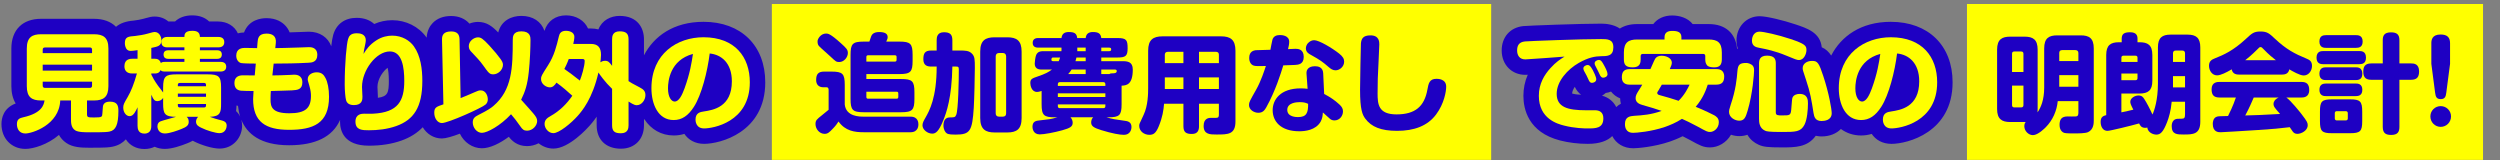
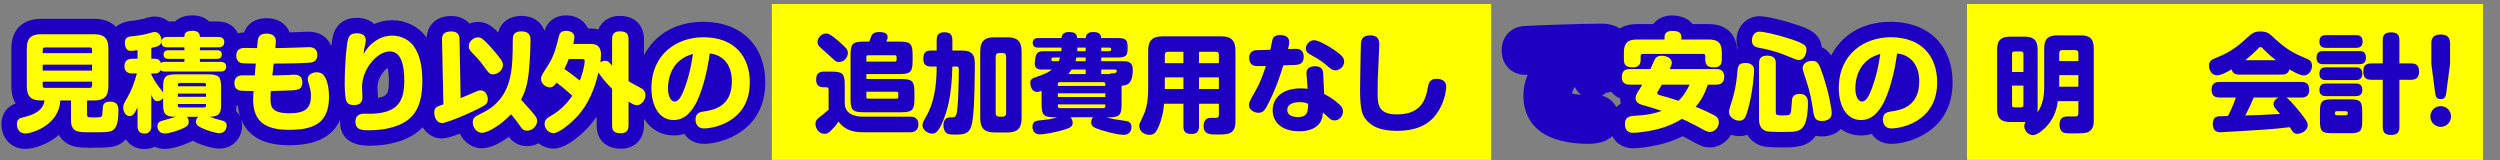
<svg xmlns="http://www.w3.org/2000/svg" id="_レイヤー_1" data-name="レイヤー 1" width="810" height="52" viewBox="0 0 810 52">
  <rect x="0" y="0" width="810" height="52" fill="#808080" stroke="none" />
  <defs>
    <style>
      .cls-1 {
        fill: #1e00c3;
      }

      .cls-2 {
        fill: #ff0;
      }
    </style>
  </defs>
  <rect class="cls-2" x="637.297" y="1.294" width="167.203" height="50.509" />
  <g>
    <path class="cls-1" d="M662.319,15.674c0-3.309,1.532-4.215,4.215-4.215h7.63c2.646,0,4.215.871,4.215,4.215v23.27c0,.941,0,2.996-1.847,3.867-.94.418-3.205.418-4.528.418-.697,0-2.508,0-3.031-.139-.662-.139-1.672-.801-1.672-2.613,0-1.568.453-2.752,2.613-2.752.418,0,2.299.07,2.682,0,.767-.07.801-.662.801-1.359v-3.588h-6.688c-.314,3.17-1.638,6.166-3.867,8.43-.244.244-2.508,2.578-4.18,2.578-1.464,0-2.787-1.393-2.787-2.891,0-.801.278-1.15.453-1.359h-5.018c-2.786,0-4.25-1.01-4.25-4.215v-19.229c0-3.379,1.638-4.215,4.25-4.215h4.668c2.752,0,4.216.975,4.216,4.215v19.229c0,.557,0,.766-.035,1.08,1.08-1.533,2.16-4.041,2.16-8.012v-12.715ZM655.595,23.338v-5.922c0-.453-.244-.732-.731-.732h-2.265c-.487,0-.696.279-.696.732v5.922h3.692ZM655.595,27.728h-3.692v6.34c0,.453.243.732.696.732h2.265c.487,0,.731-.279.731-.732v-6.34ZM667.196,19.785h6.2v-2.613c0-.627-.383-.941-.975-.941h-4.285c-.662,0-.94.348-.94.941v2.613ZM673.396,24.349h-6.2v3.762h6.2v-3.762Z" />
-     <path class="cls-1" d="M703.632,32.953c-.279,3.031-.941,5.191-1.498,6.619-1.219,3.135-2.125,4.041-3.449,4.041-.975,0-2.752-.592-2.961-2.299-.174.035-.383.104-.662.104-1.323,0-1.672-.801-1.984-1.428-2.578.732-9.371,2.404-10.207,2.404-2.266,0-2.266-2.682-2.266-2.926,0-1.672.977-1.951,1.812-2.16v-19.473c0-3.205,1.428-4.146,4.11-4.146h.905v-1.15c0-1.568.836-2.09,2.718-2.09,2.125,0,2.403,1.184,2.403,2.09v1.15h.662c2.613,0,4.146.836,4.146,4.146v8.361c0,3.1-1.394,4.111-4.146,4.111h-5.887v6.096c1.148-.209,3.413-.766,3.866-.871-.871-1.707-.976-2.09-.976-2.578,0-1.15,1.463-2.02,2.647-2.02,1.046,0,1.464.488,1.882,1.15.662.975,2.055,3.623,2.646,5.016.593-1.184,1.777-4.772,1.777-9.998v-11.74c0-3.17,1.393-4.145,4.11-4.145h5.47c2.787,0,4.145,1.045,4.145,4.145v24.072c0,4.111-2.403,4.146-5.398,4.146-2.091,0-3.867,0-3.867-2.717,0-1.219.557-2.264,1.812-2.369.174-.035,1.254-.035,1.429-.035.87,0,1.079-.314,1.079-1.463v-4.041h-4.319ZM687.329,20.064h5.225v-1.359c0-.383-.174-.662-.662-.662h-3.901c-.452,0-.661.244-.661.662v1.359ZM692.554,23.826h-5.225v2.16h4.562c.523,0,.662-.314.662-.662v-1.498ZM704.05,20.064h3.901v-2.787c0-.557-.278-.906-.905-.906h-2.09c-.662,0-.906.383-.906.906v2.787ZM707.952,24.662h-3.901v3.658h3.901v-3.658Z" />
    <path class="cls-1" d="M725.542,24.174c-.906,0-2.16-.139-2.474-1.707-1.638.975-3.554,1.951-4.737,1.951-1.604,0-2.613-1.568-2.613-3.1,0-1.637,1.045-2.055,1.881-2.404,2.961-1.184,5.922-2.473,10.103-6.34,1.916-1.777,2.544-2.369,4.703-2.369s2.856.627,4.702,2.369c3.693,3.449,6.375,4.842,10.104,6.375,1.01.418,1.881.836,1.881,2.404,0,1.568-1.08,3.1-2.683,3.1-1.289,0-3.657-1.393-4.668-1.986-.313,1.463-1.394,1.707-2.474,1.707h-13.725ZM740.765,31.594c1.359.871,4.529,4.842,4.947,5.4,1.916,2.473,1.985,2.857,1.985,3.588,0,1.742-2.091,2.787-3.345,2.787-.801,0-1.219-.348-1.567-.836-.14-.174-.767-1.115-.905-1.324-3.588.418-5.226.592-10.172.906-4.459.314-12.088.732-12.193.732-.696,0-2.578,0-2.578-2.717,0-.557.141-1.986,1.359-2.334.418-.139.731-.139,3.588-.209.279-.557,1.672-3.309,2.543-5.992h-5.295c-1.812,0-2.578-.766-2.578-2.682,0-2.369,1.951-2.369,2.578-2.369h26.51c1.672,0,2.543.662,2.543,2.648,0,2.404-1.951,2.404-2.543,2.404h-4.877ZM737.386,19.506c-.906-.697-2.299-1.812-3.937-3.518-.522-.557-.696-.732-1.045-.732-.313,0-.453.139-1.011.732-1.881,1.881-3.309,3.031-3.936,3.518h9.928ZM730.21,31.594c-.662,1.533-1.324,3.135-2.752,5.818,4.145-.104,4.668-.139,11.286-.488-1.776-2.02-2.125-2.404-2.125-3.309,0-.592.419-1.463,1.673-2.02h-8.082Z" />
-     <path class="cls-1" d="M764.382,16.545c.662,0,2.194,0,2.194,2.125,0,1.951-1.254,2.125-2.194,2.125h-11.635c-.559,0-2.195,0-2.195-2.09,0-2.125,1.533-2.16,2.195-2.16h11.635ZM763.337,11.39c.592,0,2.16,0,2.16,2.055,0,1.881-1.255,2.055-2.16,2.055h-9.685c-.593,0-2.16,0-2.16-2.055,0-1.881,1.255-2.055,2.16-2.055h9.685ZM763.232,21.806c.628,0,2.16.035,2.16,2.055,0,1.951-1.289,2.09-2.16,2.09h-9.579c-.593,0-2.16,0-2.16-2.055,0-1.916,1.289-2.09,2.16-2.09h9.579ZM763.232,27.066c.593,0,2.16,0,2.16,2.021,0,2.055-1.532,2.055-2.264,2.055h-9.476c-.558,0-2.16,0-2.16-2.021,0-1.916,1.324-2.055,2.16-2.055h9.579ZM765.357,39.223c0,3.275-.592,3.936-3.936,3.936h-5.853c-3.274,0-3.901-.627-3.901-3.936v-3.066c0-3.309.592-3.971,3.936-3.971h5.783c3.31,0,3.971.627,3.971,3.971v3.066ZM760.689,36.68c0-.418-.243-.662-.661-.662h-2.927c-.418,0-.627.279-.627.662v1.672c0,.418.244.662.627.662h2.927c.452,0,.661-.244.661-.662v-1.672ZM781.208,20.551c.836,0,2.577.07,2.577,2.578,0,1.846-.731,2.717-2.577,2.717h-3.798v15.293c0,1.602-.593,2.578-2.647,2.578-1.533,0-2.752-.383-2.752-2.578v-15.293h-3.728c-1.394,0-2.577-.453-2.577-2.578,0-1.498.383-2.717,2.577-2.717h3.728v-7.525c0-1.393.418-2.543,2.647-2.543,1.812,0,2.752.592,2.752,2.543v7.525h3.798Z" />
+     <path class="cls-1" d="M764.382,16.545c.662,0,2.194,0,2.194,2.125,0,1.951-1.254,2.125-2.194,2.125h-11.635c-.559,0-2.195,0-2.195-2.09,0-2.125,1.533-2.16,2.195-2.16h11.635ZM763.337,11.39c.592,0,2.16,0,2.16,2.055,0,1.881-1.255,2.055-2.16,2.055h-9.685c-.593,0-2.16,0-2.16-2.055,0-1.881,1.255-2.055,2.16-2.055h9.685ZM763.232,21.806c.628,0,2.16.035,2.16,2.055,0,1.951-1.289,2.09-2.16,2.09h-9.579c-.593,0-2.16,0-2.16-2.055,0-1.916,1.289-2.09,2.16-2.09h9.579ZM763.232,27.066c.593,0,2.16,0,2.16,2.021,0,2.055-1.532,2.055-2.264,2.055h-9.476c-.558,0-2.16,0-2.16-2.021,0-1.916,1.324-2.055,2.16-2.055h9.579ZM765.357,39.223c0,3.275-.592,3.936-3.936,3.936h-5.853c-3.274,0-3.901-.627-3.901-3.936v-3.066c0-3.309.592-3.971,3.936-3.971h5.783c3.31,0,3.971.627,3.971,3.971v3.066ZM760.689,36.68c0-.418-.243-.662-.661-.662h-2.927c-.418,0-.627.279-.627.662c0,.418.244.662.627.662h2.927c.452,0,.661-.244.661-.662v-1.672ZM781.208,20.551c.836,0,2.577.07,2.577,2.578,0,1.846-.731,2.717-2.577,2.717h-3.798v15.293c0,1.602-.593,2.578-2.647,2.578-1.533,0-2.752-.383-2.752-2.578v-15.293h-3.728c-1.394,0-2.577-.453-2.577-2.578,0-1.498.383-2.717,2.577-2.717h3.728v-7.525c0-1.393.418-2.543,2.647-2.543,1.812,0,2.752.592,2.752,2.543v7.525h3.798Z" />
    <path class="cls-1" d="M794.13,37.726c0,1.881-1.498,3.379-3.344,3.379s-3.344-1.498-3.344-3.379c0-1.881,1.498-3.344,3.344-3.344s3.344,1.463,3.344,3.344ZM792.598,30.027c-.14,1.08-.349,2.09-1.776,2.09-1.395,0-1.672-.766-1.847-2.09l-1.22-9.336v-6.688c0-.975.175-2.822,2.996-2.822,2.16,0,3.066.941,3.066,2.822v6.688l-1.22,9.336Z" />
  </g>
  <rect class="cls-2" x="250.082" y="1.294" width="233.059" height="50.509" />
  <g>
    <path class="cls-1" d="M295.019,37.795c2.508,0,2.543,2.055,2.543,2.508,0,.314,0,2.543-2.543,2.543h-15.119c-3.064,0-6.025-.418-8.221-3.484-.488.766-.871,1.324-1.846,2.334-1.15,1.219-1.673,1.672-2.648,1.672-1.741,0-2.961-1.637-2.961-3.17,0-1.219.418-1.533,2.125-2.891.279-.209,1.812-1.498,2.125-1.742v-6.375c0-.244,0-.906-.627-.906h-1.01c-1.638,0-2.404-.941-2.404-2.369,0-1.881.697-2.717,2.578-2.717h2.369c3.623,0,4.319.662,4.319,4.32v6.34c.418,3.936,4.843,3.936,6.062,3.936h15.258ZM267.638,10.867c.627,0,1.324,0,4.772,3.1,1.776,1.602,2.3,2.125,2.3,3.205,0,1.324-1.186,2.926-2.787,2.926-.976,0-1.15-.174-2.892-1.811-.558-.557-3.205-2.822-3.657-3.344-.384-.418-.488-.836-.488-1.602,0-.697,1.01-2.473,2.752-2.473ZM291.396,13.48c3.588,0,4.285.662,4.285,4.32v1.881c0,3.588-.627,4.32-4.285,4.32h-10.694v1.602h11.252c3.623,0,4.319.662,4.319,4.285v2.16c0,3.588-.662,4.32-4.319,4.32h-12.088c-3.657,0-4.284-.732-4.284-4.32v-14.248c0-3.588.627-4.32,4.284-4.32h1.812c.069-.244.453-1.393.557-1.637.175-.453.593-1.463,2.613-1.463,1.812,0,2.752.523,2.752,1.637,0,.348-.069.697-.453,1.463h4.25ZM280.702,19.959h9.231c.418,0,.558-.209.558-.592v-.906c0-.279-.069-.557-.558-.557h-8.674c-.418,0-.558.244-.558.557v1.498ZM280.702,29.713v1.707c0,.418.209.557.558.557h9.231c.243,0,.558-.07.558-.557v-1.15c0-.418-.209-.557-.558-.557h-9.789Z" />
    <path class="cls-1" d="M301.706,21.562c-1.186,0-2.543-.279-2.543-2.369,0-1.916.521-2.822,2.543-2.822h1.775v-3.344c0-.906.141-2.578,2.334-2.578,1.847,0,2.752.592,2.752,2.578v3.344h2.369c1.812,0,3.101,0,4.076,1.115.801.906.836,1.742.836,4.563,0,2.508-.174,10.172-.348,12.854-.488,7.594-1.186,8.709-5.888,8.709-.802,0-2.229,0-2.821-.383-.523-.313-1.115-1.254-1.115-2.613,0-.523.104-1.777.976-2.299.278-.174.627-.279,1.185-.279,1.358,0,1.637,0,1.985-.836.661-1.568.836-11.322.836-14.561,0-.975-.14-1.08-1.011-1.08h-1.08c-.209,10.172-1.881,14.805-2.995,17.557-1.429,3.484-2.403,4.18-3.519,4.18-1.533,0-3.17-1.289-3.17-2.682,0-.801.383-1.463.975-2.508,1.289-2.264,3.623-6.445,3.623-16.547h-1.775ZM331.003,38.248c0,3.658-1.673,4.668-4.634,4.668h-4.11c-2.857,0-4.668-.941-4.668-4.668v-21.529c0-3.658,1.707-4.633,4.668-4.633h4.11c2.996,0,4.634,1.045,4.634,4.633v21.529ZM325.986,18.287c0-.697-.383-1.115-1.079-1.115h-1.22c-.696,0-1.08.418-1.08,1.115v18.428c0,.697.384,1.08,1.08,1.08h1.22c.661,0,1.079-.314,1.079-1.08v-18.428Z" />
    <path class="cls-1" d="M359.113,38.004h-.592c1.916.592,2.822.697,5.783,1.115.871.104,2.299.279,2.299,2.02,0,.244-.035,2.543-2.508,2.543-1.254,0-3.728-.418-7.316-1.533-2.368-.732-3.239-1.289-3.239-2.473,0-.627.209-1.219.628-1.672h-7.316c.453.523.697,1.115.697,1.777,0,1.219-.802,1.707-3.414,2.438-2.508.697-5.853,1.324-7.246,1.324-2.16,0-2.369-1.951-2.369-2.439,0-1.811,1.185-1.986,2.299-2.09,2.787-.314,3.764-.383,5.748-1.01h-.766c-3.588,0-4.32-.627-4.32-4.25v-4.285c-.243.07-.905.314-1.498.314-1.741,0-2.159-2.055-2.159-2.891,0-1.289.558-1.498,2.509-2.16,2.334-.801,3.413-1.359,4.493-2.195h-3.379c-1.394,0-2.194-.592-2.194-1.951,0-.314.174-2.16.487-2.822.558-1.184,1.638-1.184,2.612-1.184h5.539c.035-.174.035-.209.035-.348v-.801h-7.525c-.383,0-1.811,0-1.811-1.533,0-1.568,1.428-1.568,1.811-1.568h7.525c.139-1.254.836-1.951,2.369-1.951,1.775,0,2.577.453,2.717,1.951h2.752c.139-1.359.94-1.951,2.334-1.951,1.776,0,2.543.488,2.717,1.951h5.261c2.927,0,3.274.662,3.274,3.344,0,2.473-.662,2.961-3.274,2.961h-5.261v1.184h6.758c1.707,0,3.449.139,3.449,2.717,0,4.877-2.02,5.156-3.623,5.225v5.992c0,3.623-.696,4.25-4.285,4.25ZM343.019,19.82c.244-.592.314-.697.453-1.184h-2.229c-.243,0-.593,0-.593.732,0,.348.244.453.559.453h1.811ZM342.741,27.832h15.397v-.557c0-.383-.209-.662-.627-.662h-14.144c-.418,0-.627.279-.627.662v.557ZM358.138,30.236h-15.397v1.184h15.397v-1.184ZM342.741,33.824v.592c0,.418.243.627.627.627h14.144c.418,0,.627-.244.627-.627v-.592h-15.397ZM351.763,24v-1.463h-4.563c-.349.592-.696.975-1.114,1.463h5.678ZM351.763,18.636h-2.996c-.104.488-.244.975-.313,1.184h3.31v-1.184ZM349.046,16.58h2.717v-1.15h-2.717v1.15ZM356.814,16.58h2.578c.279,0,.627-.104.627-.488,0-.314,0-.662-.627-.662h-2.578v1.15ZM359.427,24c.383-.244.662-.244,1.149-.244.313,0,1.254,0,1.254-.732,0-.488-.418-.488-.627-.488h-4.39v1.463h2.613Z" />
    <path class="cls-1" d="M388.478,33.615v7.281c0,1.115-.278,2.508-2.299,2.508-1.812,0-2.752-.488-2.752-2.508v-7.281h-6.271c-.175,2.16-.522,4.389-1.707,7.281-.94,2.264-1.707,2.787-3.065,2.787-1.742,0-3.275-1.219-3.275-2.891,0-.557,0-.592,1.429-3.588,1.429-2.961,1.464-7.002,1.464-8.709v-12.053c0-3.553,1.602-4.668,4.668-4.668h18.95c2.996,0,4.668,1.045,4.668,4.668v22.887c0,4.25-2.403,4.25-6.131,4.25-2.091,0-4.181,0-4.181-2.787,0-2.613,1.881-2.613,2.404-2.613h1.637c.767,0,.906-.314.906-1.15v-3.414h-6.445ZM383.427,20.447v-3.658h-5.086c-.592,0-.941.348-.941.941v2.717h6.027ZM383.427,25.08h-6.027v3.762h6.027v-3.762ZM388.478,20.447h6.445v-2.717c0-.627-.349-.941-.941-.941h-5.504v3.658ZM394.923,25.08h-6.445v3.762h6.445v-3.762Z" />
    <path class="cls-1" d="M410.284,34.764c-.522.906-1.114,1.777-2.578,1.777-1.463,0-3.03-1.01-3.03-2.508,0-.941.278-1.359,2.299-4.947,1.603-2.822,2.717-6.34,3.17-7.699-2.508.035-3.135.07-3.832-.104-.871-.209-1.567-1.08-1.567-2.508,0-2.195,1.532-2.404,2.091-2.508.243-.035,4.18-.139,4.771-.139.105-.523.523-2.822.662-3.275.314-1.045,1.22-1.498,2.404-1.498.696,0,3.03.139,3.03,2.195,0,.801-.209,1.602-.384,2.369.384,0,2.057-.104,2.404-.104.801,0,2.683.07,2.683,2.613,0,2.439-1.776,2.543-2.821,2.613-.662.035-.977.035-3.798.139-.802,2.647-2.577,8.326-5.504,13.586ZM423.312,23.931c-.174-2.195,1.812-2.473,2.717-2.473,1.046,0,2.578.279,2.684,2.264l.312,6.723c1.777.906,3.449,2.02,4.912,3.379.906.801,1.185,1.498,1.185,2.264,0,1.463-1.08,2.926-2.752,2.926-.487,0-1.045-.139-1.429-.488-1.393-1.219-1.672-1.463-2.334-2.09-.069,1.045-.139,1.916-.731,2.996-1.603,2.787-5.12,3.1-6.897,3.1-6.061,0-8.639-3.24-8.639-6.828,0-3.344,2.438-7.072,9.092-7.072.906,0,1.567.07,2.229.139l-.349-4.842ZM421.118,33.092c-1.114,0-4.041.209-4.041,2.508,0,2.334,2.996,2.334,3.483,2.334,2.717,0,3.31-1.324,3.275-4.285-.697-.314-1.255-.557-2.718-.557ZM425.786,13.027c1.567,0,5.679,2.438,8.082,4.32,1.22.975,1.638,1.707,1.638,2.613,0,1.637-1.464,2.822-2.787,2.822-.906,0-1.533-.453-2.265-1.08-1.916-1.637-2.543-2.16-5.748-3.936-.661-.348-1.603-.871-1.603-2.125,0-.662.349-1.219.453-1.393.279-.348,1.045-1.219,2.229-1.219Z" />
    <path class="cls-1" d="M446.894,14.42c0,.348-.209,4.947-.243,5.643-.244,4.772-.313,6.201-.313,10.207,0,3.484.244,6.793,6.131,6.793,6.096,0,9.022-2.613,9.998-7.977.383-2.09.662-3.553,2.961-3.553.522,0,3.135.035,3.135,2.543,0,1.533-.627,5.469-3.274,9.022-2.786,3.727-7.142,5.295-12.646,5.295-5.19,0-8.325-1.289-10.276-3.936-.94-1.254-1.707-2.891-1.707-9.371,0-2.404.244-14.736.278-15.014.141-1.463.627-2.613,3.102-2.613,2.855,0,2.855,2.16,2.855,2.961Z" />
  </g>
  <g>
    <path class="cls-1" d="M227.927,7.069c-9.756,0-16.058,4.706-19.279,10.843v-5.182c0-3.663-2.073-7.577-7.891-7.577-2.837,0-5.693,1.375-6.874,4.371-.762-.194-1.585-.296-2.462-.296h-.898c-1.125-2.544-3.813-4.25-7.114-4.25-3.467,0-6.034,1.894-7.002,5.021-1.04-3.015-3.748-4.847-7.487-4.847-3.16,0-6.502,1.46-7.494,5.371-1.971-2.042-3.765-3.421-6.58-3.421-.915,0-1.854.19-2.754.545-1.363-1.555-3.425-2.461-5.92-2.461-2.494,0-4.496.755-5.948,2.242-.866.888-1.862,2.423-1.991,4.779-.026-.036-.047-.077-.073-.113-2.474-3.475-6.614-5.55-11.076-5.55-2.027,0-4.012.422-5.838,1.23-1.303-1.2-3.185-1.996-5.693-1.996-3.818,0-6.586,2.019-7.582,5.498-.24.812-.46,2.107-.648,3.711-1.045-2.872-3.728-4.716-7.235-4.716-.506,0-2.414.066-3.121.111-1.053.04-2.125.074-3.125.103-.359-.898-.849-1.594-1.311-2.106-1.026-1.139-2.93-2.496-6.17-2.496-1.83,0-5.73.509-7.294,4.637-.704.021-1.368.122-1.997.281-1.06-2.327-3.436-3.838-6.418-3.838h-2.886c-1.224-1.198-3.029-1.986-5.475-1.986-2.344,0-4.264.718-5.58,1.986h-2.143c-1.164-.983-2.673-1.603-4.47-1.603-.988,0-1.595.166-2.804.496,0,0-.82.224-.863.237-.662.198-2.266.496-3.101.576-2.515.199-4.427.876-5.741,2.014-1.661-1.677-4.089-2.592-7.138-2.592H13.314c-6.032,0-9.633,3.601-9.633,9.633v12.192c0,2.216.486,4.104,1.399,5.605-3.97,1.501-4.604,4.764-4.604,6.691,0,4.653,3.26,8.031,7.752,8.031,2.572,0,7.206-1.388,10.876-4.53.516.937,1.271,1.843,2.38,2.602,2.069,1.427,4.785,1.546,7.39,1.546l.431-.001c5.082,0,6.019-.096,7.248-.354,1.886-.404,3.236-1.271,4.222-2.36,1.252,1.949,3.388,3.134,6.015,3.134,1.228,0,2.348-.258,3.321-.732.945.441,2.046.697,3.297.697,2.292,0,5.225-.995,7.227-1.809.412-.162,1.08-.424,1.812-.845.141.078.285.153.434.228,2.241,1.142,5.931,2.321,8.226,2.321,4.591,0,7.334-3.765,7.334-7.404,0-.724-.097-1.363-.255-1.94,1.828,4.53,6.161,8.265,15.493,8.265,8.595,0,14.11-2.772,16.518-8.231-.013.194-.026.389-.026.584,0,2.908,1.215,7.787,9.354,7.787,3.94,0,7.379-.538,10.524-1.648,3.007-1.069,5.237-2.579,6.918-4.329,1.33,2.214,3.593,3.644,6.21,3.644,1.219,0,3.399-.642,5.825-1.555,1.315,2.77,4.055,4.725,7.134,4.725,2.65,0,5.865-1.605,8.729-3.722.872,1.169,2.64,3.024,5.901,3.024,1.337,0,2.61-.337,3.742-.919,1.337,1.069,3.004,1.721,4.792,1.721,5.09,0,11.071-6.658,11.729-7.408.483-.548,1.316-1.494,2.291-2.929v2.794c0,4.674,3.011,7.578,7.857,7.578,4.47,0,7.473-3.046,7.473-7.578v-1.913c.042-.014.079-.038.121-.053,2.166,3.297,5.498,5.259,9.508,5.259,1.209,0,2.361-.172,3.455-.513,1.277,1.89,3.428,3.229,6.404,3.229,5.138,0,19.805-3.664,19.805-19.944,0-11.904-7.855-19.596-20.014-19.596ZM76.483,35.994c.099-.683.128-1.304.138-1.819.167.038.321.095.493.124.117,1.171.34,2.352.704,3.496-.346-.728-.81-1.321-1.335-1.801ZM122.427,31.689c.004-.117.006-.236.006-.356,0-.256-.033-.987-.072-1.745-.03-.577-.063-1.175-.066-1.425,0-2.657,1.985-5.302,3.296-6.187.188.728.394,2.027.394,4.235,0,3.795-.342,5.043-3.557,5.478ZM176.187,33.033c.02.005.039.012.058.018-.005.003-.018.011-.028.017-.01-.012-.02-.023-.03-.034Z" />
    <path class="cls-1" d="M612.63,7.069c-9.8,0-16.116,4.748-19.323,10.926-.754-1.147-1.715-2.113-3.064-2.686-.479-4.751-4.766-6.169-8.553-7.423-3.762-1.265-9.25-2.629-11.558-2.629-4.28,0-7.508,3.393-7.508,7.891,0,.527.063,1.507.441,2.587-.088.024-.164.062-.25.089-.45-5.048-3.798-8.023-9.158-8.023h-5.231c-1.564-1.999-4.238-2.787-6.647-2.787-2.646,0-4.811,1.048-6.117,2.787h-5.274c-2.212,0-4.081.506-5.549,1.448-1.994-1.355-4.54-1.588-6.014-1.588-6.812,0-23.596.632-25.292.794-4.243.446-6.985,3.547-6.985,7.898,0,4.572,3.217,7.892,7.648,7.892.15,0,.392-.008.799-.03-.944,2.16-1.41,4.429-1.41,6.84,0,4.249,1.54,11.777,11.87,14.456,2.791.719,5.896,1.099,8.98,1.099,3.979,0,6.441-1.037,7.938-2.528,1.242,2.44,3.698,3.957,6.795,3.957,1.177,0,6.649-.371,11.986-2.205,1.067-.38,2.485-.92,4.024-1.697.736.362,1.561.784,2.371,1.225,3.252,1.795,4.348,2.398,6.526,2.398,2.595,0,5.316-1.55,6.765-4.104.873.289,1.78.447,2.673.447,1.015,0,1.89-.163,2.646-.441.976,1.693,2.371,2.667,3.603,3.214,1.528.711,3.009.885,7.546.885,4.26,0,8.306.001,10.997-3.769.776.18,1.446.216,1.857.216,2.627,0,4.821-.9,6.297-2.415,1.844,1.343,4.05,2.102,6.522,2.102,1.208,0,2.36-.172,3.454-.513,1.276,1.891,3.427,3.229,6.403,3.229,5.139,0,19.806-3.664,19.806-19.944,0-11.904-7.856-19.596-20.015-19.596ZM509.369,30.31c.024-.651.34-1.413.863-2.188.045.091.089.177.131.257.475.951,1.131,1.734,1.913,2.313-1.644-.07-2.49-.249-2.907-.383ZM523.663,34.69c-.912-1.827-2.531-3.143-4.612-3.688.44-.248.847-.545,1.209-.885.602-.073,1.177-.229,1.715-.452.753.971,1.751,1.736,2.96,2.207.004.44.052,1.047.228,1.727-.59.317-1.082.689-1.499,1.091Z" />
  </g>
-   <path class="cls-2" d="M494.195,19.245c-1.812,0-2.648-1.254-2.648-2.891,0-1.498.523-2.717,2.509-2.926,1.463-.139,18.011-.766,24.769-.766,1.916,0,3.901,0,3.901,2.648,0,2.822-1.882,2.891-3.866,2.891-2.091.035-4.216.418-7.352,2.195-3.588,2.055-7.141,5.922-7.141,9.998,0,4.354,3.588,5.33,9.44,5.33h2.995c1.289,0,2.684.523,2.684,2.613,0,3.275-2.543,3.275-5.052,3.275-1.011,0-4.216-.035-7.733-.941-1.881-.488-8.117-2.09-8.117-9.615,0-3.936,1.777-6.793,3.763-8.988,1.776-1.986,3.239-2.891,4.563-3.727-1.846.139-11.81.906-12.715.906ZM513.214,22.938c-.104-.244-.209-.523-.209-.766,0-.697.871-1.115,1.395-1.115.592,0,.939.383,1.672,1.672.244.453,1.114,2.229,1.114,2.926,0,.941-.976,1.184-1.394,1.184-.174,0-.627,0-.975-.732-.141-.244-.662-1.393-.768-1.637-.139-.244-.73-1.289-.836-1.533ZM516.802,21.126c-.104-.244-.139-.488-.139-.627,0-.697.871-1.08,1.358-1.08.696,0,1.046.557,1.673,1.707.452.801,1.148,2.16,1.148,2.891,0,.766-.801,1.15-1.393,1.15-.174,0-.627,0-1.01-.732-.141-.244-.662-1.393-.768-1.602-.139-.279-.766-1.463-.871-1.707Z" />
  <path class="cls-2" d="M528.053,27.431c-.662,0-2.578-.07-2.578-2.334,0-1.811.696-2.717,2.578-2.717h6.688c.453-.906,1.01-2.404,1.498-3.275.453-.766,1.219-1.045,2.125-1.045,1.602,0,3.309.836,3.309,2.229,0,.523-.174,1.045-.661,2.09h15.015c.592,0,2.612,0,2.612,2.404,0,1.811-.767,2.647-2.612,2.647h-2.718c-.487,1.498-1.429,4.285-3.901,7.176,2.647,1.045,5.573,2.508,6.026,2.752.627.383,1.463.906,1.463,2.229,0,2.021-1.638,3.17-2.821,3.17-.836,0-1.08-.104-4.111-1.777-1.985-1.08-4.041-2.055-5.016-2.473-1.916,1.254-3.902,2.055-5.47,2.613-4.563,1.568-9.405,1.916-10.312,1.916-.557,0-2.682,0-2.682-2.857,0-2.369,1.672-2.543,2.926-2.648,2.683-.174,5.539-.348,8.953-1.602-2.474-.836-3.345-1.08-6.236-1.916-.662-.209-2.194-.627-2.194-2.195,0-.836.384-1.498.905-2.334.453-.697.871-1.359,1.255-2.055h-4.041ZM553.658,12.8c2.717,0,4.215.906,4.215,4.215v2.195c0,1.637-.592,2.613-2.404,2.613-.383,0-1.95,0-2.438-.732-.314-.488-.523-.871-.523-1.881v-1.045c0-.453-.209-.697-.696-.697h-19.543c-.452,0-.696.244-.696.697v1.08c0,.975-.14,2.578-2.508,2.578-2.16,0-2.927-.697-2.927-2.578v-2.229c0-3.344,1.567-4.215,4.25-4.215h8.918v-.732c0-1.568,1.079-2.055,2.474-2.055,1.811,0,2.996.383,2.996,2.055v.732h8.883ZM538.434,27.431c-.384.627-.627,1.08-1.011,1.742-.418.662-.487.732-.487.941,0,.488.487.627.871.732,2.961.836,3.31.906,6.062,1.811,1.985-1.951,3.065-4.18,3.553-5.225h-8.987Z" />
  <path class="cls-2" d="M567.904,21.3c.348.453.418.871.418,1.568,0,.906-.418,7.385-2.09,12.994-.628,2.125-1.046,3.24-2.718,3.24-1.323,0-3.31-.975-3.31-2.891,0-.348.035-.732.522-2.195,1.707-5.051,1.985-8.43,2.194-10.938.175-2.16.732-2.682,2.927-2.682.452,0,1.532.279,2.056.906ZM582.882,19.454c-.662,0-1.184-.209-4.11-1.428-3.588-1.498-6.479-2.09-8.849-2.543-.939-.174-2.299-.488-2.299-2.334,0-.488.174-2.891,2.508-2.891,1.255,0,5.923,1.01,9.964,2.369,4.842,1.602,5.19,2.229,5.19,3.588,0,1.254-.836,3.24-2.404,3.24ZM575.359,36.419c0,.975.661.975,2.055.975,2.683,0,2.822,0,2.996-2.508.209-2.578.209-2.891.383-3.309.383-.871,1.463-1.15,2.229-1.15,2.753,0,2.753,2.09,2.753,3.1,0,2.02-.244,5.121-1.115,6.863-1.22,2.369-2.892,2.369-7.351,2.369-4.216,0-4.911-.174-5.435-.418-1.881-.836-1.951-2.787-1.951-3.902v-17.836c0-1.08.209-2.578,2.613-2.578,2.682,0,2.822,1.498,2.822,2.578v15.815ZM590.755,24.679c1.812,5.469,2.718,10.729,2.718,11.984,0,2.369-2.403,2.543-3.31,2.543-1.951,0-2.369-1.254-2.578-2.578-.696-4.424-1.045-6.584-2.403-10.66-1.08-3.24-1.114-3.344-1.114-3.902,0-1.289,1.184-2.334,3.064-2.334,1.742,0,2.195.592,3.623,4.947Z" />
  <path class="cls-2" d="M609.531,34.608c-1.847,2.891-3.902,4.285-6.549,4.285-5.052,0-7.212-5.121-7.212-10.311,0-11.252,8.431-16.512,16.86-16.512,10.242,0,15.015,6.445,15.015,14.596,0,13.029-12.088,14.945-14.806,14.945-2.717,0-2.787-2.473-2.787-2.857,0-2.229,1.568-2.473,2.718-2.648,2.927-.453,9.058-1.359,9.058-9.754,0-5.992-3.449-8.674-7.176-9.022-.732,5.887-2.648,13.447-5.121,17.279ZM601.134,28.616c0,2.857,1.08,4.285,2.16,4.285,1.429,0,2.439-2.195,3.205-4.285,1.742-4.807,2.299-8.291,2.717-11.147-7.454,2.021-8.082,8.813-8.082,11.147Z" />
  <g>
    <path class="cls-2" d="M28.189,36.907c0,1.15.278,1.15,2.369,1.15,2.543,0,2.543-.209,2.612-1.289.14-2.264.175-2.543.384-2.926.174-.279.557-.906,2.09-.906,2.403,0,2.717,1.359,2.717,2.961,0,4.633-.906,6.305-2.856,6.723-.662.139-1.185.244-6.2.244-1.498,0-3.972.035-4.982-.662-1.323-.906-1.323-2.473-1.323-3.762v-5.887h-3.483c-.314,7.977-9.197,10.695-11.287,10.695-1.881,0-2.752-1.393-2.752-3.031,0-1.637.906-1.951,2.09-2.229,6.062-1.359,6.619-4.041,6.863-5.434h-1.115c-2.996,0-4.633-1.045-4.633-4.633v-12.193c0-3.727,1.811-4.633,4.633-4.633h17.139c2.927,0,4.668.975,4.668,4.633v12.193c0,3.484-1.566,4.633-4.668,4.633h-2.264v4.354ZM29.826,17.225v-1.115c0-.453-.209-.732-.696-.732h-14.562c-.522,0-.731.279-.731.732v1.115h15.989ZM29.826,20.952h-15.989v1.916h15.989v-1.916ZM29.826,26.456h-15.989v1.289c0,.418.209.732.731.732h14.562c.522,0,.696-.348.696-.732v-1.289Z" />
    <path class="cls-2" d="M59.747,20.046v-.975h-5.086c-.418,0-1.672,0-1.672-1.393s1.22-1.393,1.672-1.393h5.086v-.941h-5.434c-.488,0-2.021,0-2.021-1.672s1.532-1.707,2.021-1.707h5.434c0-.697,0-1.986,2.544-1.986,1.429,0,2.474.418,2.474,1.986h5.887c.453,0,2.021.035,2.021,1.672,0,1.707-1.532,1.707-2.021,1.707h-5.887v.941h5.469c.418,0,1.637,0,1.637,1.359,0,1.428-1.219,1.428-1.637,1.428h-5.469v.975h6.653c.349,0,1.881,0,1.881,1.568,0,1.568-1.532,1.568-1.881,1.568h-17.94c-.976,0-1.15-.174-1.463-.453-.453,1.01-1.254,1.08-1.847,1.08h-1.149v.348c.383.801.975,1.951,2.229,3.693.243.313,1.394,1.777,1.603,2.125v-1.568c0-3.658.731-4.32,4.424-4.32h9.928c3.729,0,4.425.662,4.425,4.32v5.121c0,2.717-.14,4.25-3.657,4.32,1.357.488,2.334.801,2.961.941,1.566.383,2.508.592,2.508,1.951,0,.662-.418,2.404-2.334,2.404-1.15,0-4.041-.801-5.957-1.777-.836-.418-1.637-.836-1.637-1.951,0-.139,0-.871.661-1.568h-3.692c.313.314.662.662.662,1.602,0,1.08-.558,1.637-2.334,2.334-1.115.453-3.832,1.463-5.4,1.463-1.985,0-2.403-1.568-2.403-2.334,0-.975.487-1.393,1.011-1.602.766-.313,4.284-1.219,5.016-1.463-3.727,0-4.18-1.045-4.18-4.32v-1.811c-.697,1.045-1.707,1.045-1.916,1.045-.767,0-1.185-.348-1.916-2.09v10.068c0,.557,0,2.543-2.229,2.543-1.985,0-2.229-1.533-2.229-2.543v-5.992c-.523,1.15-1.289,2.891-2.543,2.891-1.185,0-2.09-1.289-2.09-2.752,0-.975.209-1.359,1.428-3.449,1.045-1.777,2.055-4.25,2.996-7.629h-1.463c-.523,0-2.578,0-2.578-2.369,0-2.369,1.951-2.404,2.578-2.404h1.672v-2.787c-1.045.174-1.847.244-2.16.244-.592,0-1.08-.139-1.463-.697-.209-.348-.488-1.01-.488-1.811,0-2.09,1.15-2.16,3.345-2.334,1.08-.105,3.03-.453,4.075-.766,1.673-.453,1.847-.523,2.23-.523,1.532,0,2.194,1.602,2.194,2.648,0,1.881-1.149,2.09-3.274,2.508v3.518h1.149c.593,0,1.532.104,1.95,1.393.279-.244.453-.383,1.359-.383h6.27ZM57.622,27.954h9.128v-.453c0-.418-.21-.627-.628-.627h-7.872c-.593,0-.628.418-.628.627v.453ZM66.75,30.323h-9.128v1.045h9.128v-1.045ZM57.622,33.702v.488c0,.279.105.627.628.627h7.872c.453,0,.628-.244.628-.627v-.488h-9.128Z" />
    <path class="cls-2" d="M88.243,24.436c1.011,0,4.146-.07,5.888-.174.312-.035.871-.07,1.148-.07.523,0,2.684,0,2.684,2.508,0,2.369-1.707,2.473-3.379,2.578-1.08.07-5.854.174-6.828.209-.07.871-.105,1.672-.105,2.717,0,2.508.559,4.494,6.097,4.494,5.19,0,7.002-1.637,7.002-5.643,0-.801-.069-1.742-.522-3.275-.488-1.672-.522-1.742-.522-2.125,0-1.568,1.638-2.229,2.892-2.229,1.637,0,2.334.836,2.856,1.846.696,1.289,1.149,3.449,1.149,6.096,0,8.674-5.156,10.695-12.924,10.695-7.699,0-11.67-2.613-11.67-9.963,0-.418.035-.871.139-2.613-1.393,0-3.379-.035-4.11-.105-.487-.07-2.09-.279-2.09-2.473,0-2.09,1.532-2.508,2.717-2.508.628,0,3.31.035,3.867.035l.349-3.832c-1.045,0-4.111-.035-4.773-.174-.836-.209-1.567-1.08-1.567-2.404,0-2.369,1.985-2.508,2.821-2.508.035,0,3.763.07,3.938.07l.139-1.812c.105-1.254.244-2.891,2.926-2.891,1.742,0,3.24.697,2.996,3.031l-.174,1.672c.522,0,4.424-.07,8.047-.209.453-.035,2.439-.104,2.857-.104.557,0,2.717,0,2.717,2.508,0,2.369-1.881,2.508-2.822,2.543-4.562.244-7.211.244-11.321.279l-.418,3.832Z" />
    <path class="cls-2" d="M121.927,13.079c1.812-1.184,3.658-1.533,5.156-1.533,3.239,0,5.713,1.637,7.002,3.449,2.229,3.1,2.752,7.455,2.752,11.217,0,8.535-2.787,12.611-8.466,14.631-2.961,1.045-6.026,1.359-8.849,1.359-2.055,0-4.354,0-4.354-2.787,0-2.578,2.159-2.578,2.891-2.578.453,0,2.439.035,2.822,0,8.151-.418,10.102-4.18,10.102-10.625,0-4.215-.627-9.545-4.668-9.545-4.459,0-9.021,6.131-9.021,11.496,0,.523.139,2.717.139,3.17,0,.836,0,2.717-2.752,2.717-.592,0-2.125-.07-2.543-1.533-.244-.871-.453-3.205-.453-5.086,0-7.106.627-13.203,1.08-14.736.279-.975.836-1.916,2.787-1.916.871,0,2.961.104,2.961,2.299,0,.279-.069.732-.139,1.08-.453,1.986-.453,2.195-.593,3.309.905-1.428,1.847-2.891,4.146-4.389Z" />
    <path class="cls-2" d="M149.237,31.786c2.368-.975,3.065-1.254,4.633-1.951.905-.418,1.324-.557,1.882-.557,1.637,0,2.299,1.777,2.299,2.891,0,.662-.209,1.254-.731,1.707-1.185,1.08-12.123,5.992-14.144,5.992-1.358,0-2.473-1.463-2.473-3.344,0-1.707.695-1.951,2.961-2.717l-.453-20.971c-.035-1.463.521-2.648,2.961-2.648,1.846,0,2.682.836,2.717,2.508l.349,19.09ZM158.538,14.751c1.811,2.02,2.646,2.996,3.553,4.25.522.732.871,1.289.871,1.986,0,1.637-1.568,3.1-3.136,3.1-1.22,0-1.498-.418-3.379-3.031-.976-1.393-2.229-2.648-3.588-4.111-.522-.523-.976-1.045-.976-1.986,0-1.672,1.707-2.857,2.961-2.857.906,0,1.533.314,3.693,2.648ZM172.751,36.698c.87,1.045,1.289,1.637,1.289,2.508,0,1.463-1.43,3.135-3.275,3.135-1.045,0-1.498-.418-2.16-1.393-1.393-1.951-1.916-2.648-3.03-3.936-3.414,3.693-7.698,6.027-9.44,6.027-1.637,0-2.961-1.672-2.961-3.379,0-1.359.731-1.846,1.812-2.404,3.274-1.637,4.181-2.334,4.877-2.926,6.062-5.156,6.271-12.367,6.271-21.285,0-1.15.035-2.891,2.787-2.891,2.926,0,2.961,1.881,2.961,2.787,0,2.404-.175,6.932-.558,10.416-.453,4.145-1.149,6.27-2.474,8.953,1.672,1.777,3.762,4.25,3.902,4.389Z" />
    <path class="cls-2" d="M198.318,12.731c0-.871.105-2.578,2.439-2.578,2.02,0,2.891.662,2.891,2.578v13.551c.697.488,1.011.662,3.658,2.055,1.115.592,1.812,1.15,1.812,2.473,0,1.602-1.22,3.275-2.821,3.275-.349,0-.802,0-2.648-1.184v7.699c0,.941-.174,2.578-2.473,2.578-2.09,0-2.857-.697-2.857-2.578v-11.809c-2.299-2.195-4.04-4.668-4.424-5.295-1.916,8.465-5.33,12.471-6.619,13.934-2.229,2.543-6.165,5.713-7.977,5.713-1.603,0-2.856-1.568-2.856-2.996,0-1.463,1.079-2.055,2.159-2.682,2.752-1.568,5.052-3.832,6.828-6.445-1.394-1.289-3.205-2.857-5.121-4.25-.662.941-1.219,1.533-2.16,1.533-1.184,0-2.855-1.045-2.855-2.717,0-.871.139-1.08,2.264-4.424,2.056-3.205,2.752-6.236,3.519-9.371.209-.906.627-1.811,2.334-1.811.522,0,2.683.174,2.683,1.986,0,.662-.209,1.568-.349,2.264h5.679c2.299,0,3.309,1.15,3.309,3.553,0,.836-.174,2.125-.209,2.404.279-.174.732-.488,1.533-.488,1.01,0,1.394.488,2.264,1.637v-8.604ZM184.28,19.106c-.453,1.289-1.08,2.578-1.429,3.24,1.533,1.045,2.857,2.055,5.017,3.762.627-1.568,1.567-4.633,1.567-6.375,0-.314-.139-.627-.731-.627h-4.424Z" />
    <path class="cls-2" d="M224.826,34.608c-1.846,2.891-3.9,4.285-6.549,4.285-5.051,0-7.211-5.121-7.211-10.311,0-11.252,8.431-16.512,16.861-16.512,10.241,0,15.014,6.445,15.014,14.596,0,13.029-12.088,14.945-14.805,14.945-2.718,0-2.787-2.473-2.787-2.857,0-2.229,1.567-2.473,2.717-2.648,2.926-.453,9.058-1.359,9.058-9.754,0-5.992-3.448-8.674-7.177-9.022-.73,5.887-2.646,13.447-5.121,17.279ZM216.431,28.616c0,2.857,1.08,4.285,2.16,4.285,1.428,0,2.438-2.195,3.204-4.285,1.742-4.807,2.3-8.291,2.718-11.147-7.455,2.021-8.082,8.813-8.082,11.147Z" />
  </g>
</svg>